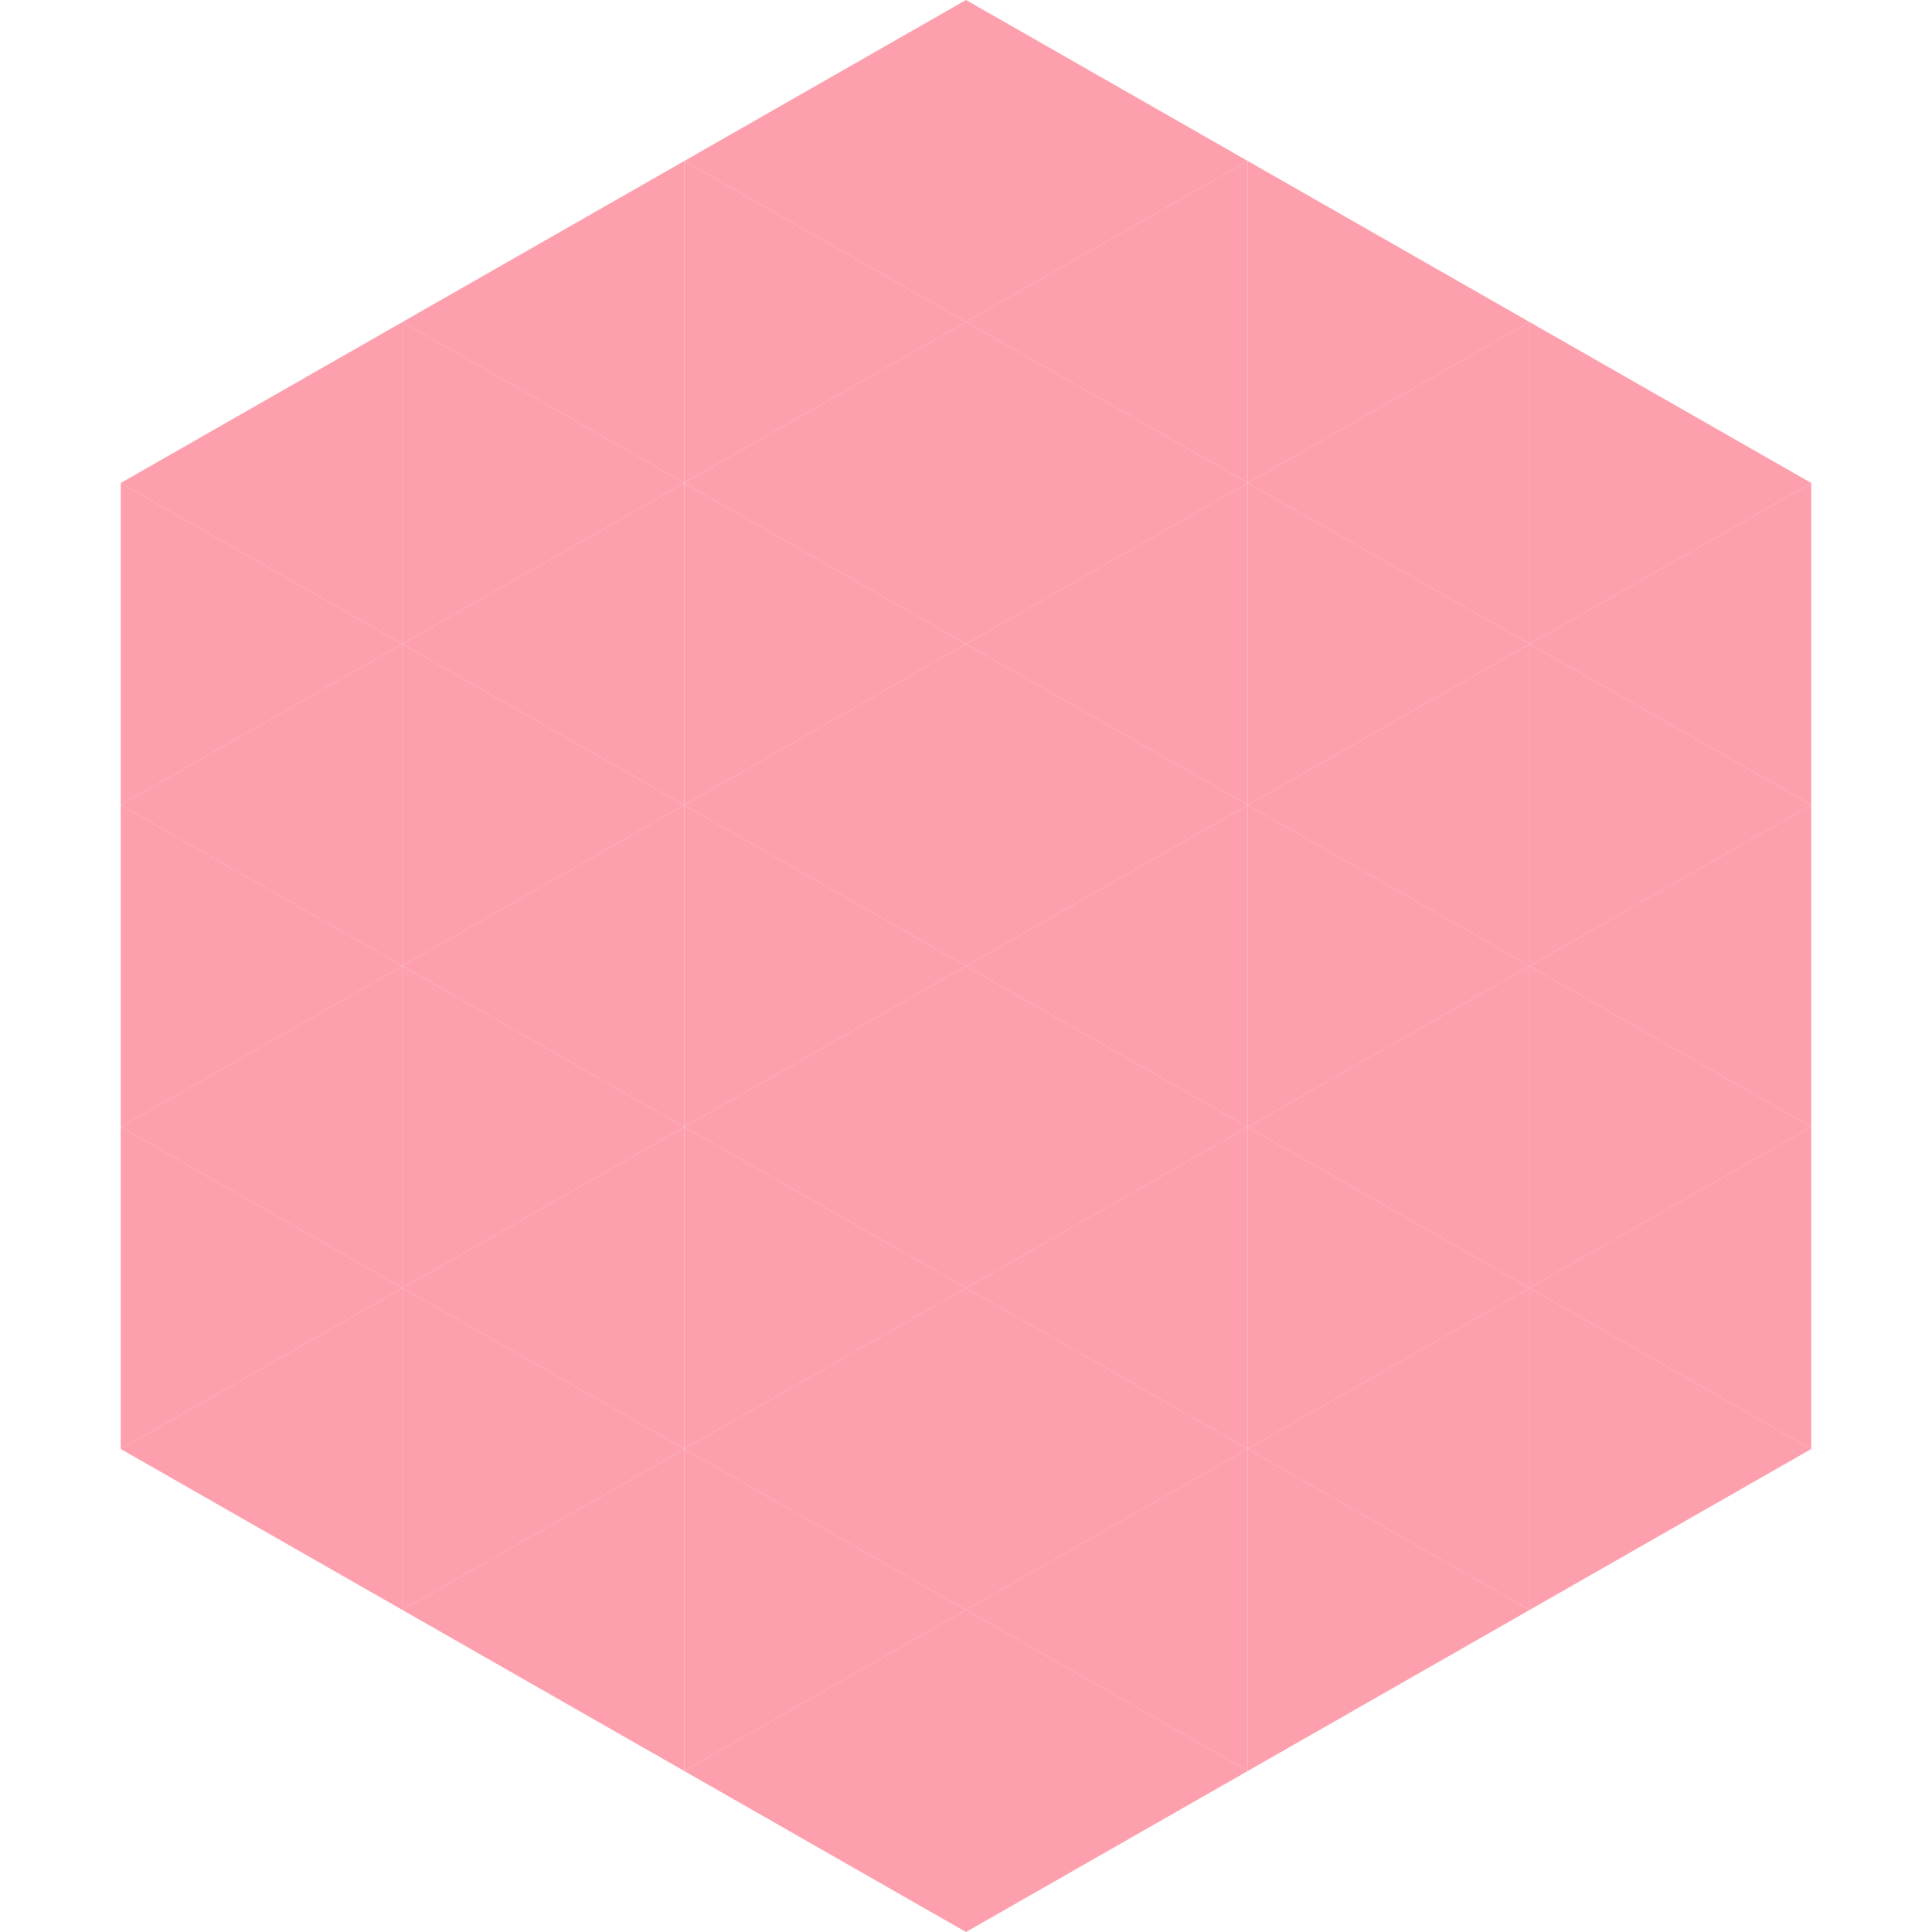
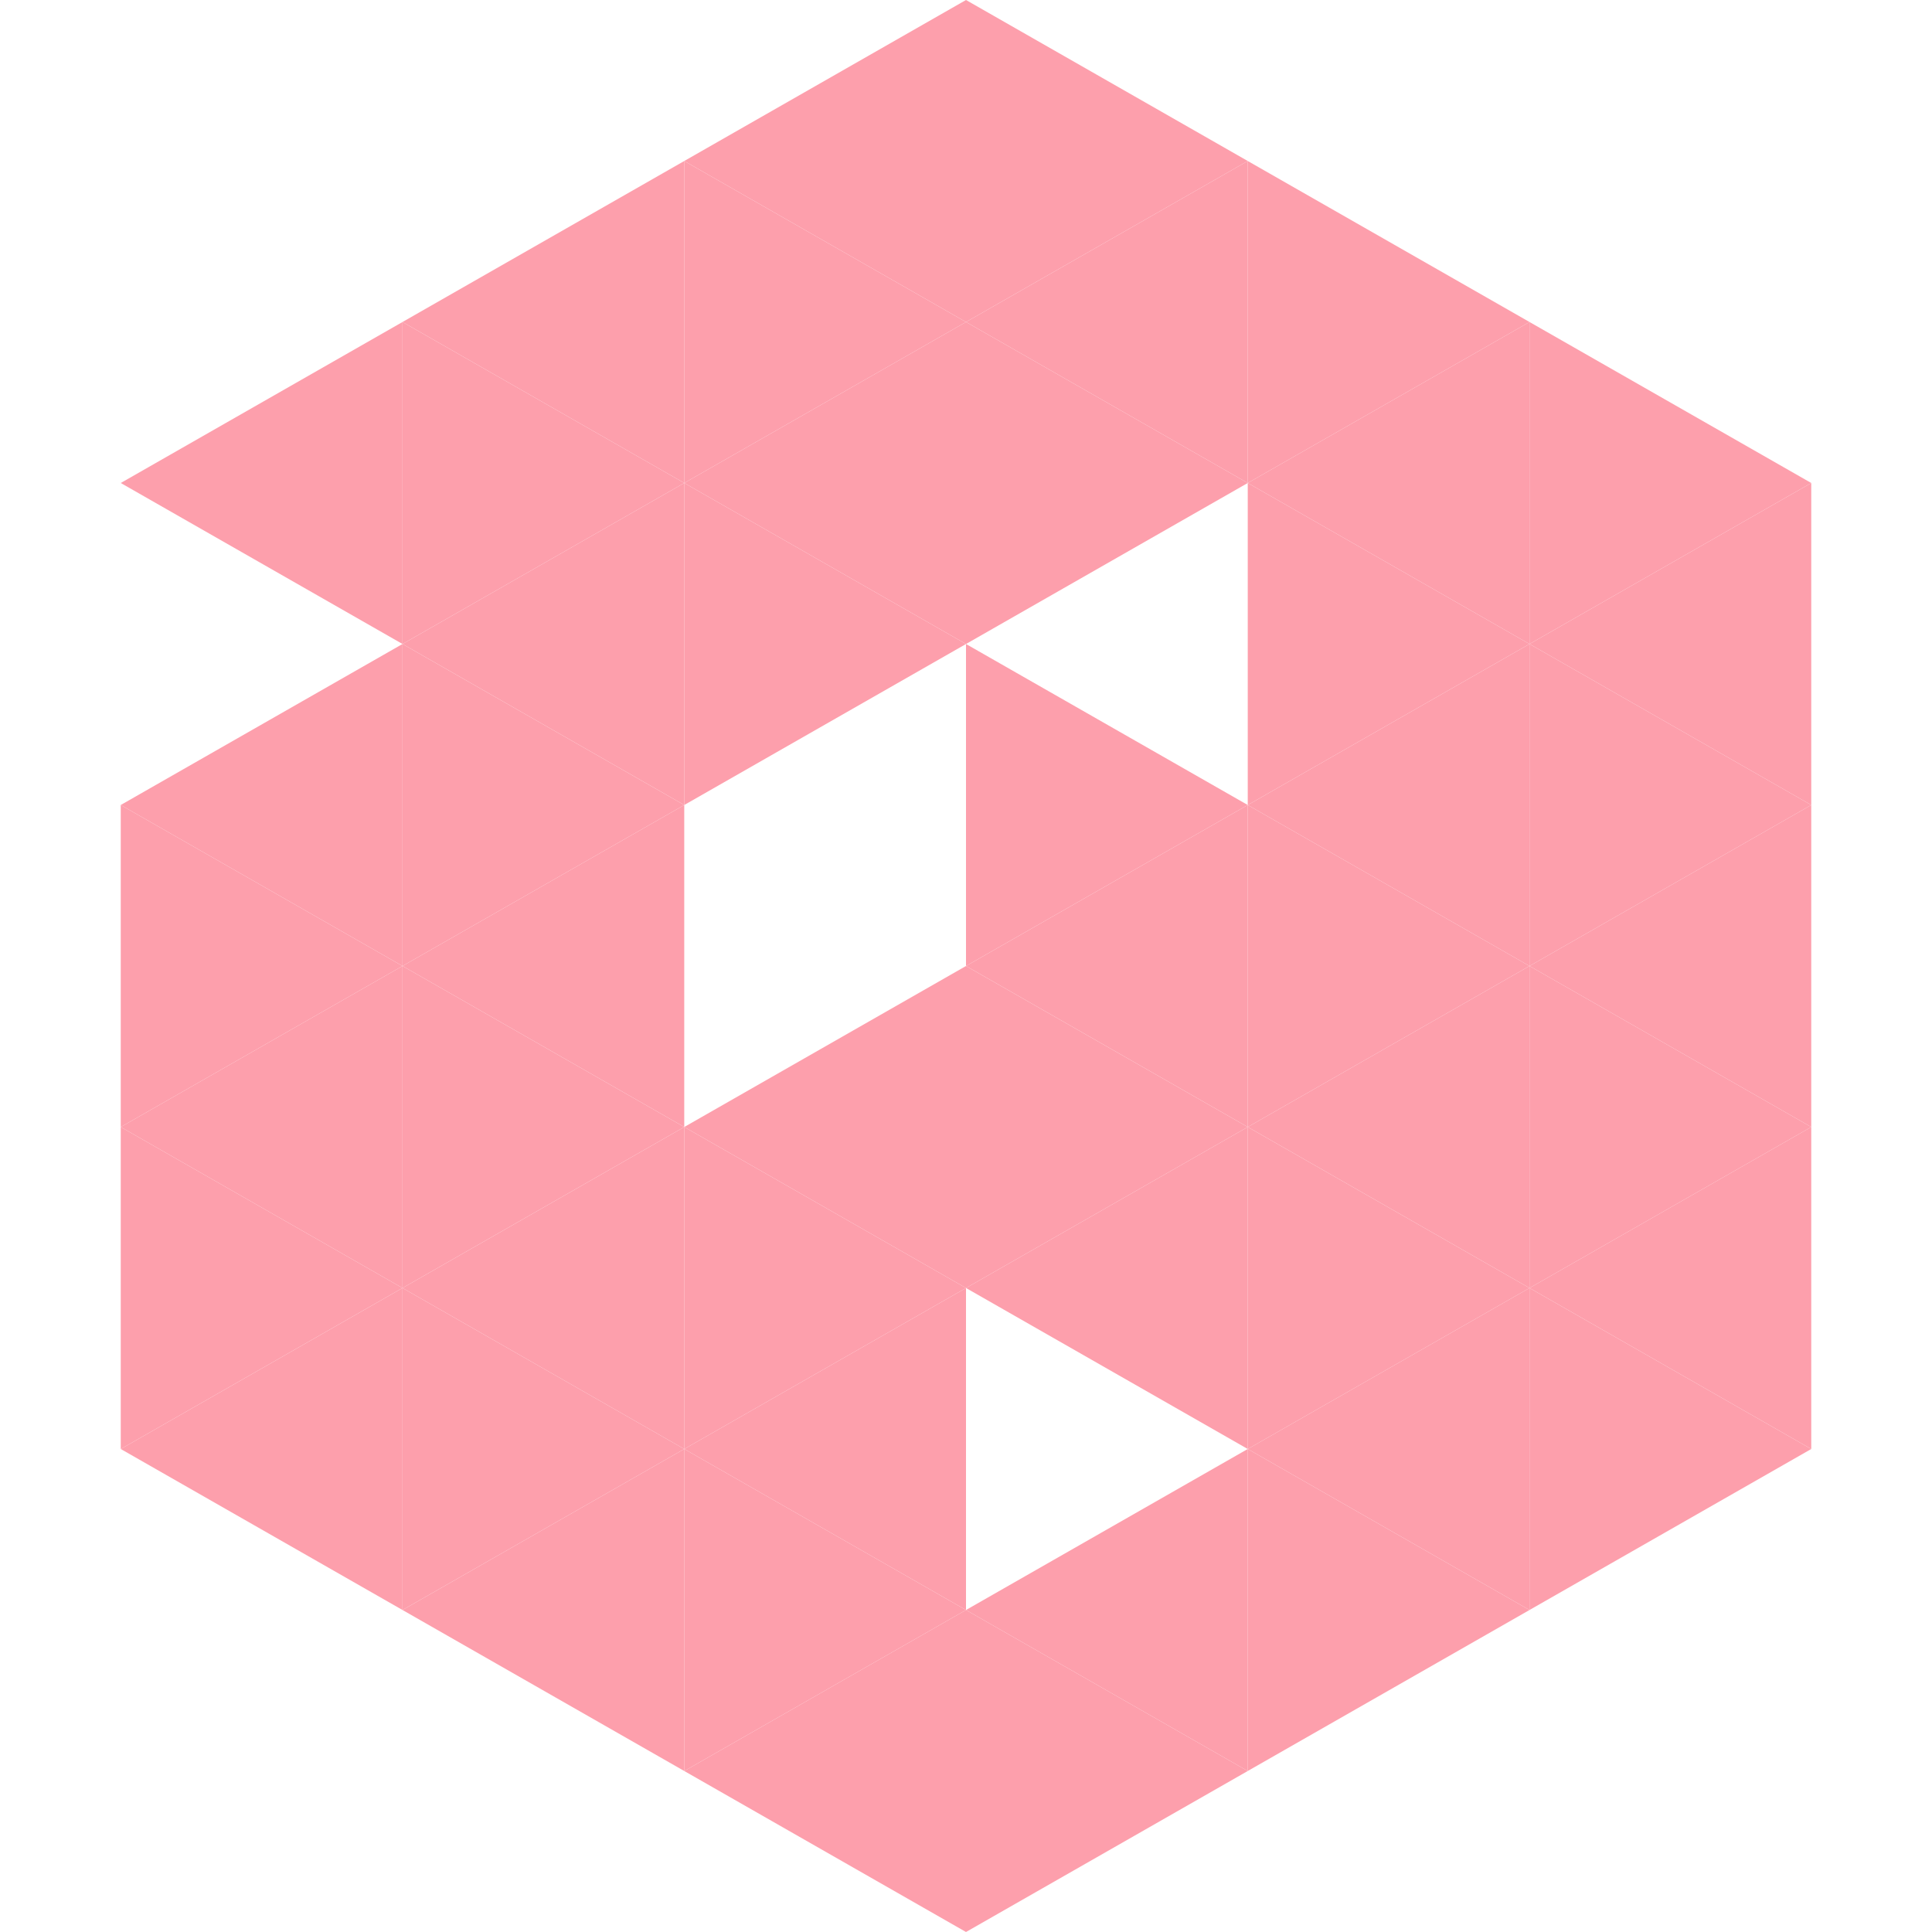
<svg xmlns="http://www.w3.org/2000/svg" width="240" height="240">
  <polygon points="50,40 15,60 50,80" style="fill:rgb(253,159,172)" />
  <polygon points="190,40 225,60 190,80" style="fill:rgb(253,159,172)" />
-   <polygon points="15,60 50,80 15,100" style="fill:rgb(253,159,172)" />
  <polygon points="225,60 190,80 225,100" style="fill:rgb(253,159,172)" />
  <polygon points="50,80 15,100 50,120" style="fill:rgb(253,159,172)" />
  <polygon points="190,80 225,100 190,120" style="fill:rgb(253,159,172)" />
  <polygon points="15,100 50,120 15,140" style="fill:rgb(253,159,172)" />
  <polygon points="225,100 190,120 225,140" style="fill:rgb(253,159,172)" />
  <polygon points="50,120 15,140 50,160" style="fill:rgb(253,159,172)" />
  <polygon points="190,120 225,140 190,160" style="fill:rgb(253,159,172)" />
  <polygon points="15,140 50,160 15,180" style="fill:rgb(253,159,172)" />
  <polygon points="225,140 190,160 225,180" style="fill:rgb(253,159,172)" />
  <polygon points="50,160 15,180 50,200" style="fill:rgb(253,159,172)" />
  <polygon points="190,160 225,180 190,200" style="fill:rgb(253,159,172)" />
  <polygon points="15,180 50,200 15,220" style="fill:rgb(255,255,255); fill-opacity:0" />
  <polygon points="225,180 190,200 225,220" style="fill:rgb(255,255,255); fill-opacity:0" />
  <polygon points="50,0 85,20 50,40" style="fill:rgb(255,255,255); fill-opacity:0" />
  <polygon points="190,0 155,20 190,40" style="fill:rgb(255,255,255); fill-opacity:0" />
  <polygon points="85,20 50,40 85,60" style="fill:rgb(253,159,172)" />
  <polygon points="155,20 190,40 155,60" style="fill:rgb(253,159,172)" />
  <polygon points="50,40 85,60 50,80" style="fill:rgb(253,159,172)" />
  <polygon points="190,40 155,60 190,80" style="fill:rgb(253,159,172)" />
  <polygon points="85,60 50,80 85,100" style="fill:rgb(253,159,172)" />
  <polygon points="155,60 190,80 155,100" style="fill:rgb(253,159,172)" />
  <polygon points="50,80 85,100 50,120" style="fill:rgb(253,159,172)" />
  <polygon points="190,80 155,100 190,120" style="fill:rgb(253,159,172)" />
  <polygon points="85,100 50,120 85,140" style="fill:rgb(253,159,172)" />
  <polygon points="155,100 190,120 155,140" style="fill:rgb(253,159,172)" />
  <polygon points="50,120 85,140 50,160" style="fill:rgb(253,159,172)" />
  <polygon points="190,120 155,140 190,160" style="fill:rgb(253,159,172)" />
  <polygon points="85,140 50,160 85,180" style="fill:rgb(253,159,172)" />
  <polygon points="155,140 190,160 155,180" style="fill:rgb(253,159,172)" />
  <polygon points="50,160 85,180 50,200" style="fill:rgb(253,159,172)" />
  <polygon points="190,160 155,180 190,200" style="fill:rgb(253,159,172)" />
  <polygon points="85,180 50,200 85,220" style="fill:rgb(253,159,172)" />
  <polygon points="155,180 190,200 155,220" style="fill:rgb(253,159,172)" />
  <polygon points="120,0 85,20 120,40" style="fill:rgb(253,159,172)" />
  <polygon points="120,0 155,20 120,40" style="fill:rgb(253,159,172)" />
  <polygon points="85,20 120,40 85,60" style="fill:rgb(253,159,172)" />
  <polygon points="155,20 120,40 155,60" style="fill:rgb(253,159,172)" />
  <polygon points="120,40 85,60 120,80" style="fill:rgb(253,159,172)" />
  <polygon points="120,40 155,60 120,80" style="fill:rgb(253,159,172)" />
  <polygon points="85,60 120,80 85,100" style="fill:rgb(253,159,172)" />
-   <polygon points="155,60 120,80 155,100" style="fill:rgb(253,159,172)" />
-   <polygon points="120,80 85,100 120,120" style="fill:rgb(253,159,172)" />
  <polygon points="120,80 155,100 120,120" style="fill:rgb(253,159,172)" />
-   <polygon points="85,100 120,120 85,140" style="fill:rgb(253,159,172)" />
  <polygon points="155,100 120,120 155,140" style="fill:rgb(253,159,172)" />
  <polygon points="120,120 85,140 120,160" style="fill:rgb(253,159,172)" />
  <polygon points="120,120 155,140 120,160" style="fill:rgb(253,159,172)" />
  <polygon points="85,140 120,160 85,180" style="fill:rgb(253,159,172)" />
  <polygon points="155,140 120,160 155,180" style="fill:rgb(253,159,172)" />
  <polygon points="120,160 85,180 120,200" style="fill:rgb(253,159,172)" />
-   <polygon points="120,160 155,180 120,200" style="fill:rgb(253,159,172)" />
  <polygon points="85,180 120,200 85,220" style="fill:rgb(253,159,172)" />
  <polygon points="155,180 120,200 155,220" style="fill:rgb(253,159,172)" />
  <polygon points="120,200 85,220 120,240" style="fill:rgb(253,159,172)" />
  <polygon points="120,200 155,220 120,240" style="fill:rgb(253,159,172)" />
  <polygon points="85,220 120,240 85,260" style="fill:rgb(255,255,255); fill-opacity:0" />
  <polygon points="155,220 120,240 155,260" style="fill:rgb(255,255,255); fill-opacity:0" />
</svg>